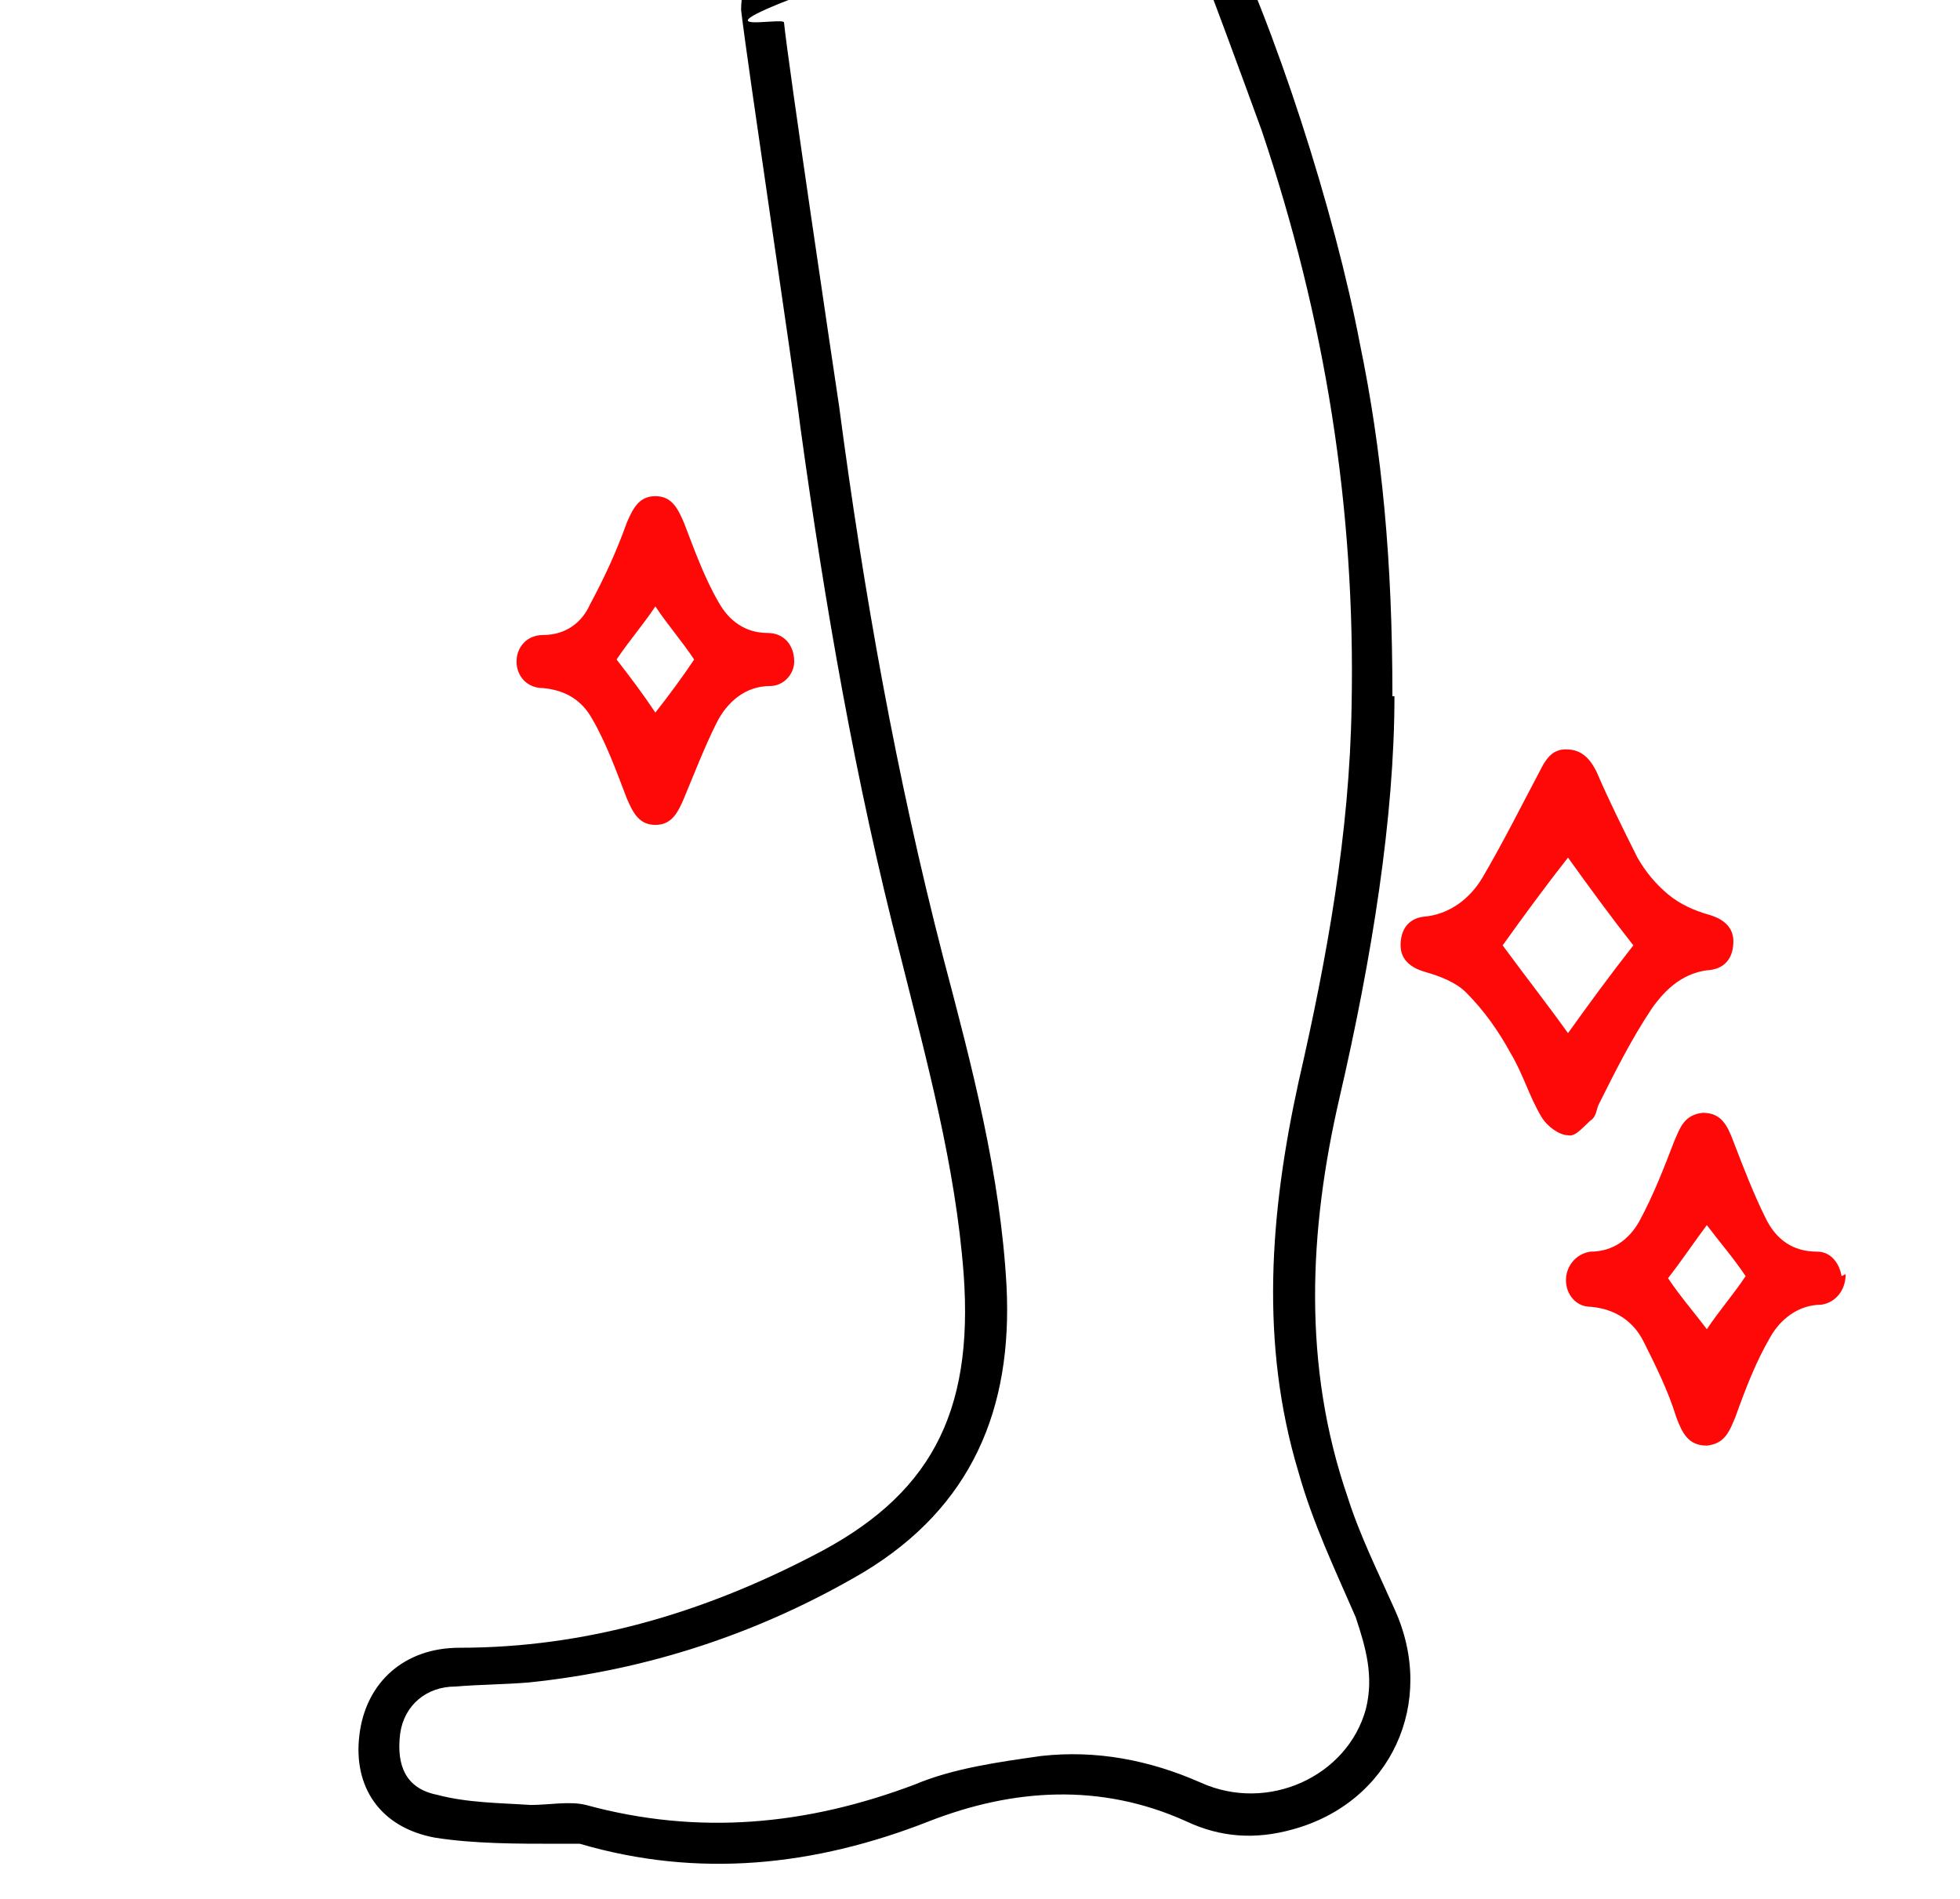
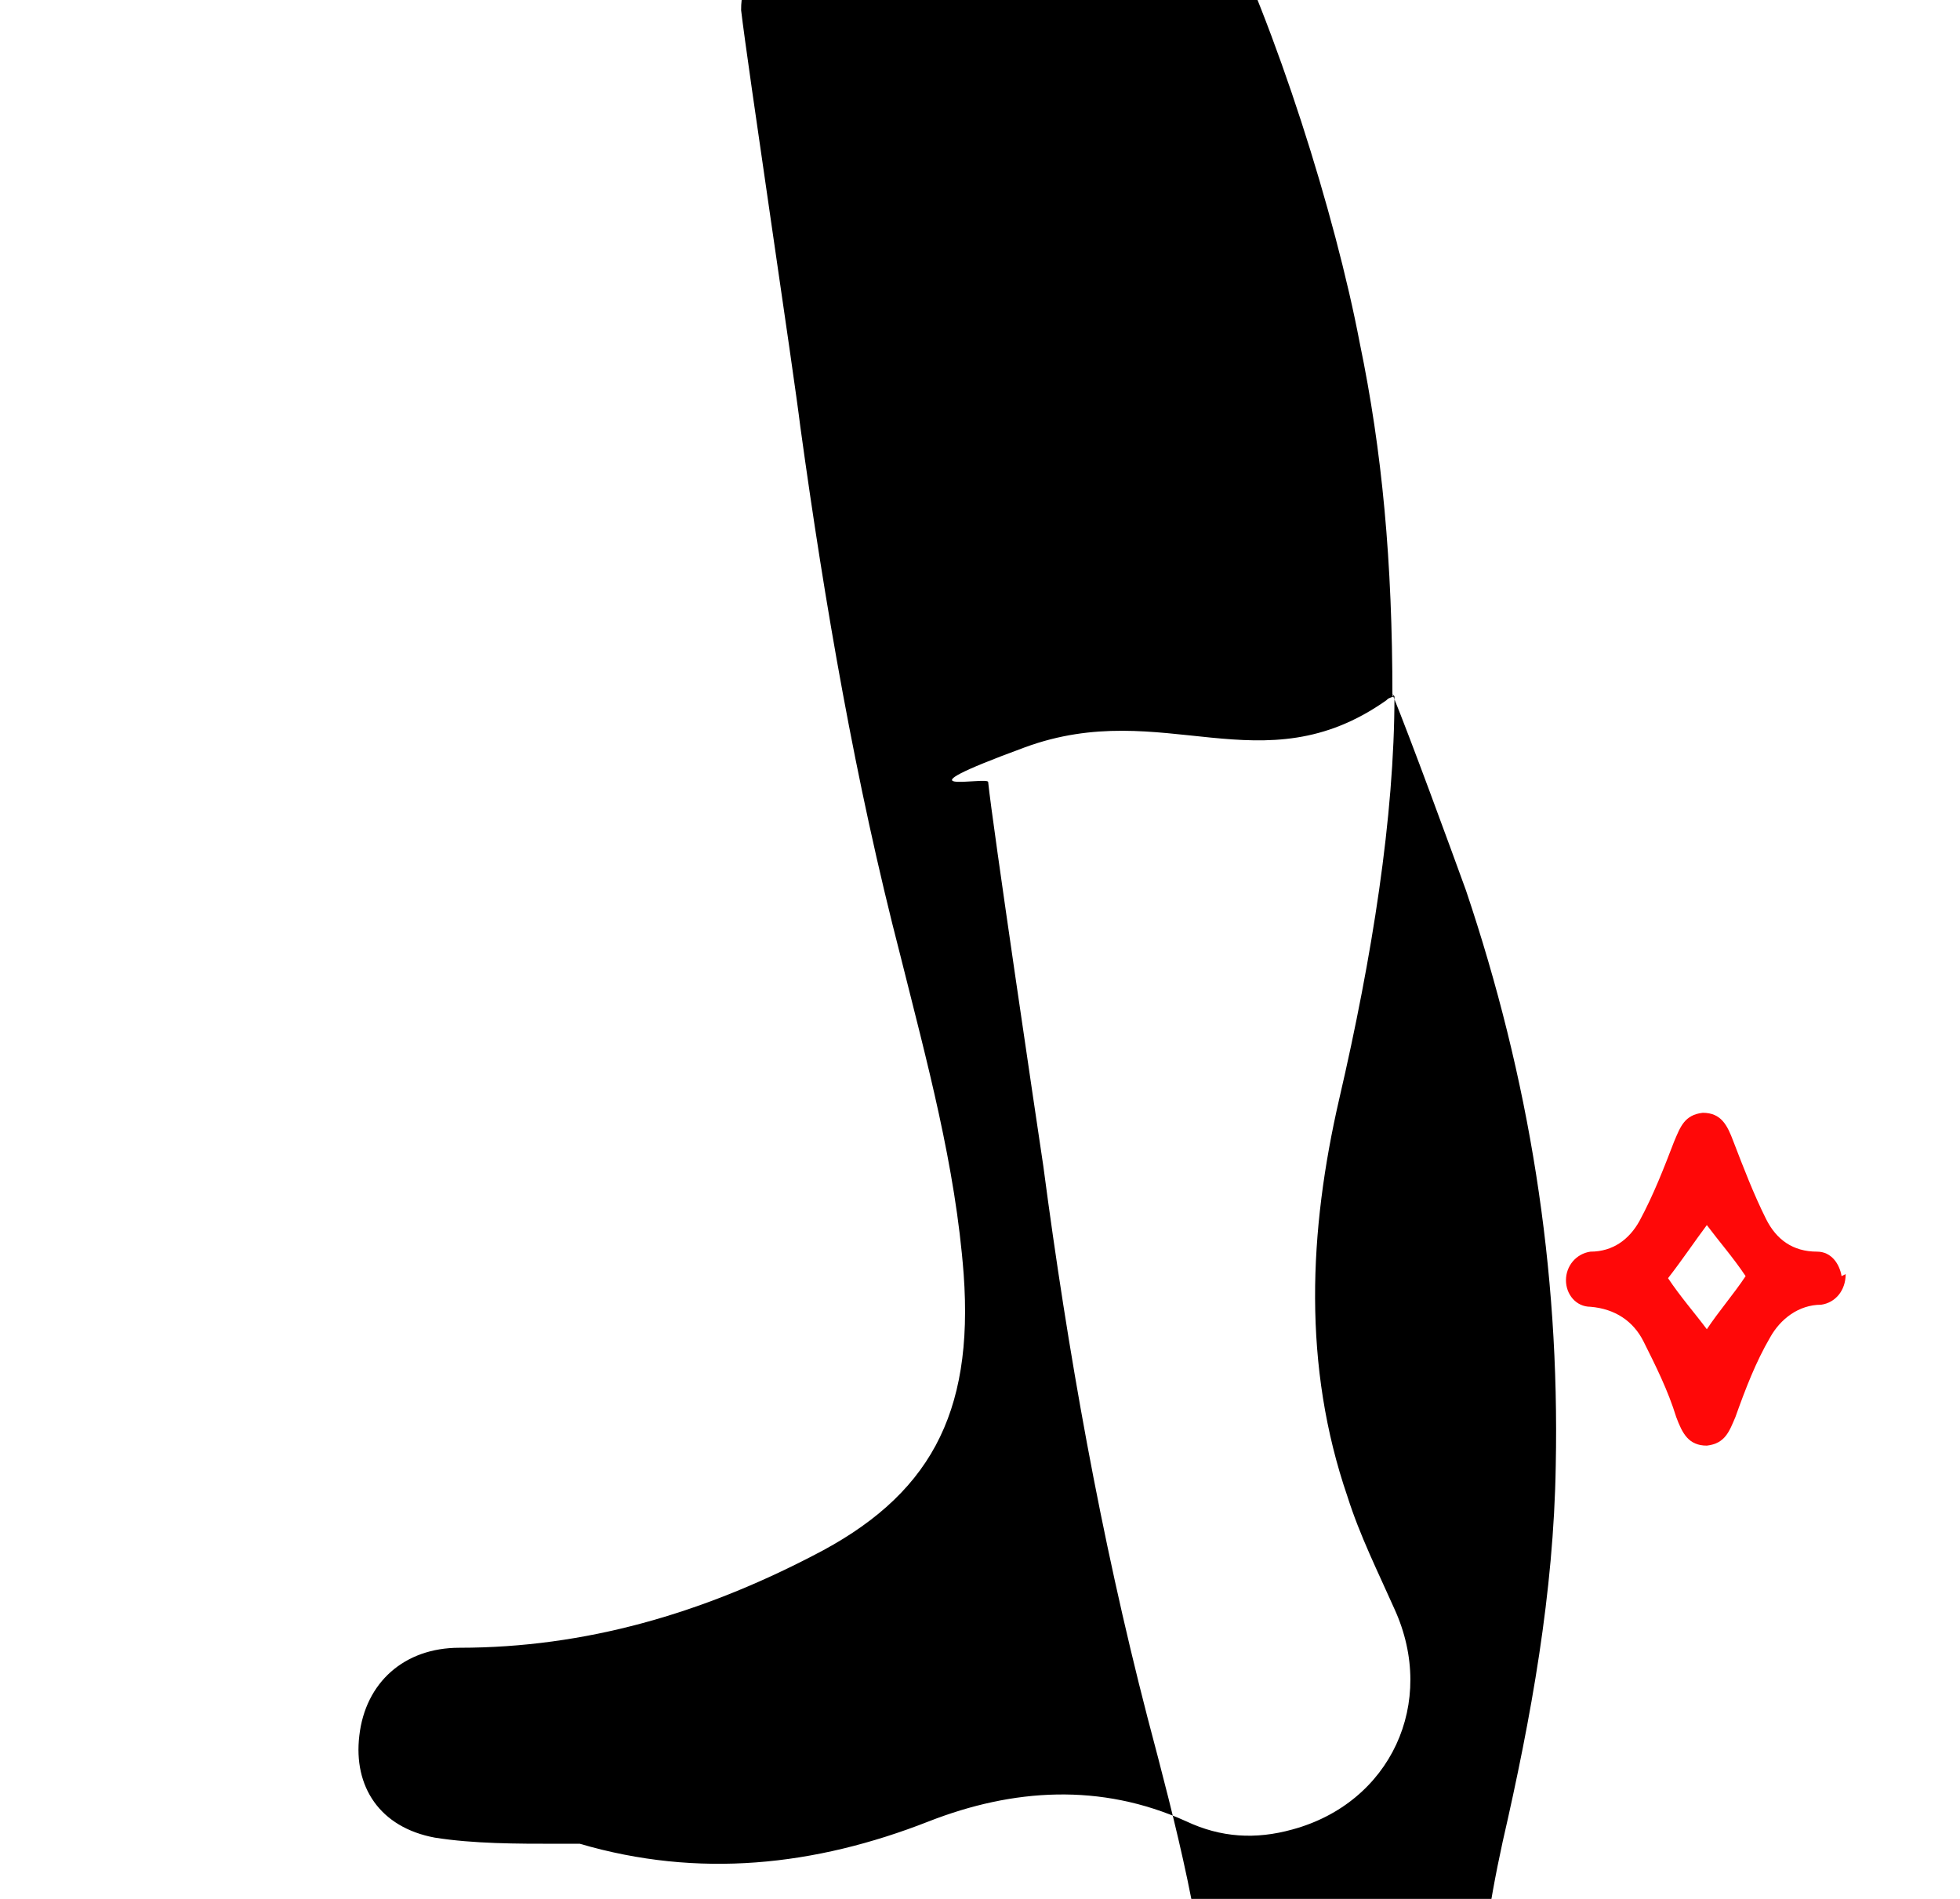
<svg xmlns="http://www.w3.org/2000/svg" version="1.1" viewBox="0 0 96 93">
  <defs>
    <style>
      .cls-1 {
        fill: #ff0808;
      }
    </style>
  </defs>
  <g>
    <g id="Layer_1">
-       <path class="cls-1" d="M76.7,36.7c.8,0,1.2.5,1.5,1.1.6,1.4,1.3,2.8,2,4.2.4.7.9,1.3,1.5,1.8.6.5,1.3.8,2,1,.7.2,1.2.6,1.2,1.3,0,.8-.4,1.3-1.1,1.4-1.3.1-2.2.9-2.9,1.9-1,1.5-1.8,3.1-2.6,4.7-.1.2-.1.5-.3.7-.4.3-.8.9-1.2.8-.4,0-1-.4-1.3-.9-.6-1-.9-2.1-1.5-3.1-.6-1.1-1.3-2.1-2.2-3-.5-.5-1.3-.8-2-1-.7-.2-1.2-.6-1.2-1.3,0-.8.4-1.3,1.1-1.4,1.3-.1,2.3-.9,2.9-1.9,1-1.7,1.9-3.5,2.8-5.2.3-.6.6-1.1,1.3-1.1ZM80,46.3c-1.1-1.4-2.2-2.9-3.2-4.3-1.1,1.4-2.2,2.9-3.2,4.3,1.1,1.5,2.2,2.9,3.2,4.3,1-1.4,2.1-2.9,3.2-4.3Z" />
-       <path class="cls-1" d="M38.9,32.4c0,.6-.5,1.2-1.2,1.2-1.2,0-2.1.8-2.6,1.8-.6,1.2-1.1,2.5-1.6,3.7-.3.7-.6,1.3-1.4,1.3-.8,0-1.1-.6-1.4-1.3-.5-1.3-1-2.7-1.7-3.9-.5-.9-1.3-1.4-2.4-1.5-.8,0-1.3-.6-1.3-1.3,0-.7.5-1.3,1.3-1.3,1.1,0,1.9-.6,2.3-1.5.7-1.3,1.3-2.6,1.8-4,.3-.7.6-1.3,1.4-1.3.8,0,1.1.6,1.4,1.3.5,1.3,1,2.7,1.7,3.9.5.9,1.3,1.5,2.4,1.5.8,0,1.3.6,1.3,1.4ZM30.2,32.3c.7.9,1.3,1.7,1.9,2.6.7-.9,1.3-1.7,1.9-2.6-.6-.9-1.3-1.7-1.9-2.6-.6.9-1.3,1.7-1.9,2.6Z" />
      <path class="cls-1" d="M90.4,62.4c0,.8-.5,1.4-1.2,1.5-1.1,0-2,.7-2.5,1.6-.7,1.2-1.2,2.5-1.7,3.9-.3.7-.5,1.3-1.4,1.4-.9,0-1.2-.6-1.5-1.4-.4-1.3-1-2.5-1.6-3.7-.5-1-1.4-1.6-2.6-1.7-.7,0-1.2-.6-1.2-1.3,0-.7.5-1.3,1.2-1.4,1.1,0,1.9-.6,2.4-1.5.7-1.3,1.2-2.6,1.7-3.9.3-.7.5-1.3,1.4-1.4.9,0,1.2.6,1.5,1.4.5,1.3,1,2.6,1.6,3.8.5,1,1.3,1.6,2.5,1.6.7,0,1.1.6,1.2,1.2ZM81.7,62.6c.6.9,1.3,1.7,1.9,2.5.6-.9,1.3-1.7,1.9-2.6-.6-.9-1.3-1.7-1.9-2.5-.6.8-1.2,1.7-1.9,2.6Z" />
-       <path d="M68.3,34.1c0,5.9-1.1,12.8-2.7,19.7-1.5,6.5-1.8,13.1.4,19.5.6,1.9,1.5,3.7,2.3,5.5,2.1,4.6-.2,9.5-5,10.8-1.8.5-3.5.4-5.2-.4-4.2-1.9-8.5-1.6-12.6,0-5.6,2.2-11.3,2.8-17.1,1.1-.3,0-.7,0-1.1,0-2,0-4.1,0-6-.3-2.7-.5-4-2.5-3.7-5,.3-2.6,2.2-4.3,4.9-4.3,6.2,0,11.9-1.7,17.3-4.5,5.7-2.9,7.9-6.9,7.4-13.8-.4-5.3-1.8-10.4-3.1-15.6-2.2-8.5-3.7-17.2-4.9-25.9-.3-2.5-2.6-17.8-2.9-20.4,0-.7.1-1.2.7-1.6,6.5-4.6,14,.5,20.5-4,1-.7,1.5-.6,2.1.6,2.9,5.8,5.8,15,7,21.3,1.1,5.3,1.6,10.7,1.6,17.3ZM58.3-3.1c-.3.1-.3.1-.4.2-6.1,4.3-10.9-.2-17.7,2.3s-1.8,1.4-1.8,1.7c.2,2,2.4,16.8,2.7,18.8,1.2,9.1,2.8,18.1,5.1,27,1.4,5.3,2.8,10.6,3.1,16.1.3,6-1.7,10.8-7,14-5.1,3-10.6,4.8-16.4,5.4-1.2.1-2.4.1-3.6.2-1.4,0-2.5.9-2.7,2.3-.2,1.6.3,2.7,1.8,3,1.5.4,3.1.4,4.6.5.9,0,1.9-.2,2.7,0,5.5,1.5,10.8,1,16.1-1,1.9-.8,4.1-1.1,6.2-1.4,2.7-.3,5.3.2,7.8,1.3,3.3,1.5,7.2-.3,8.1-3.6.4-1.6,0-3-.5-4.5-1-2.3-2.1-4.6-2.8-7.1-1.9-6.3-1.4-12.7,0-19.1,1.4-6.1,2.5-12.2,2.6-18.4.2-9.7-1.3-19-4.4-28.2-.8-2.2-2.7-7.4-3.6-9.6Z" />
+       <path d="M68.3,34.1c0,5.9-1.1,12.8-2.7,19.7-1.5,6.5-1.8,13.1.4,19.5.6,1.9,1.5,3.7,2.3,5.5,2.1,4.6-.2,9.5-5,10.8-1.8.5-3.5.4-5.2-.4-4.2-1.9-8.5-1.6-12.6,0-5.6,2.2-11.3,2.8-17.1,1.1-.3,0-.7,0-1.1,0-2,0-4.1,0-6-.3-2.7-.5-4-2.5-3.7-5,.3-2.6,2.2-4.3,4.9-4.3,6.2,0,11.9-1.7,17.3-4.5,5.7-2.9,7.9-6.9,7.4-13.8-.4-5.3-1.8-10.4-3.1-15.6-2.2-8.5-3.7-17.2-4.9-25.9-.3-2.5-2.6-17.8-2.9-20.4,0-.7.1-1.2.7-1.6,6.5-4.6,14,.5,20.5-4,1-.7,1.5-.6,2.1.6,2.9,5.8,5.8,15,7,21.3,1.1,5.3,1.6,10.7,1.6,17.3Zc-.3.1-.3.1-.4.2-6.1,4.3-10.9-.2-17.7,2.3s-1.8,1.4-1.8,1.7c.2,2,2.4,16.8,2.7,18.8,1.2,9.1,2.8,18.1,5.1,27,1.4,5.3,2.8,10.6,3.1,16.1.3,6-1.7,10.8-7,14-5.1,3-10.6,4.8-16.4,5.4-1.2.1-2.4.1-3.6.2-1.4,0-2.5.9-2.7,2.3-.2,1.6.3,2.7,1.8,3,1.5.4,3.1.4,4.6.5.9,0,1.9-.2,2.7,0,5.5,1.5,10.8,1,16.1-1,1.9-.8,4.1-1.1,6.2-1.4,2.7-.3,5.3.2,7.8,1.3,3.3,1.5,7.2-.3,8.1-3.6.4-1.6,0-3-.5-4.5-1-2.3-2.1-4.6-2.8-7.1-1.9-6.3-1.4-12.7,0-19.1,1.4-6.1,2.5-12.2,2.6-18.4.2-9.7-1.3-19-4.4-28.2-.8-2.2-2.7-7.4-3.6-9.6Z" />
    </g>
  </g>
</svg>